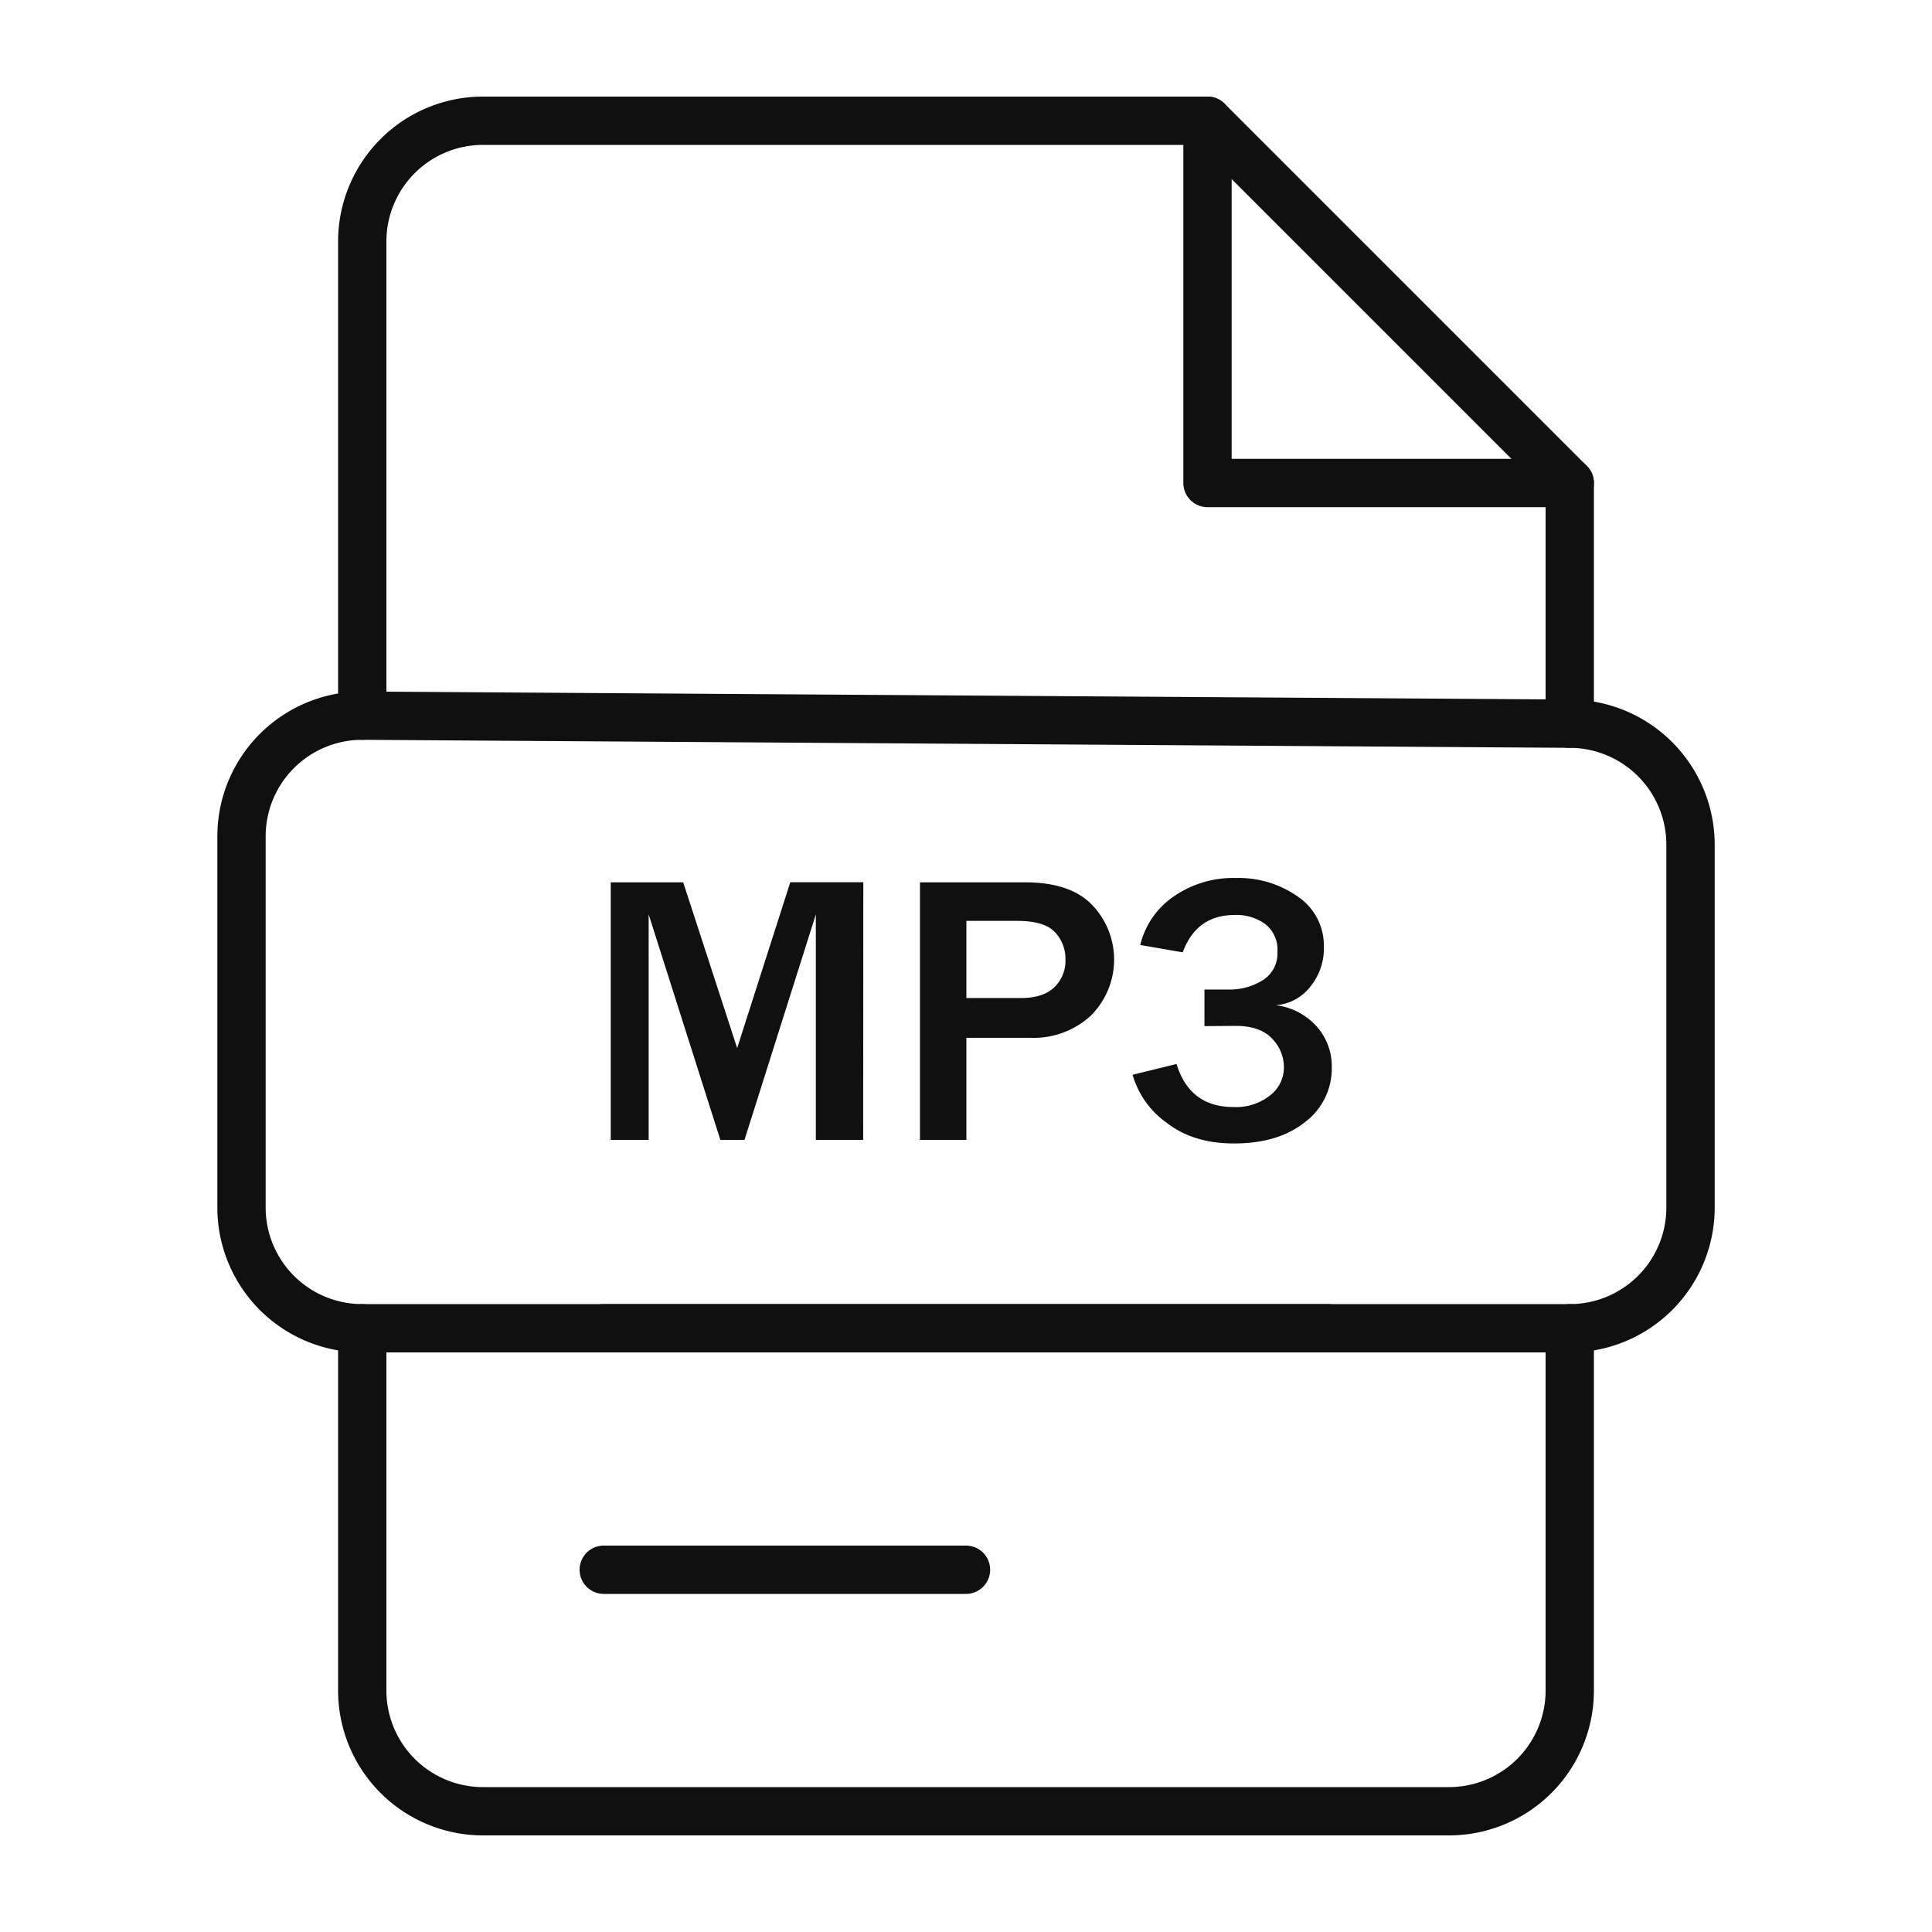
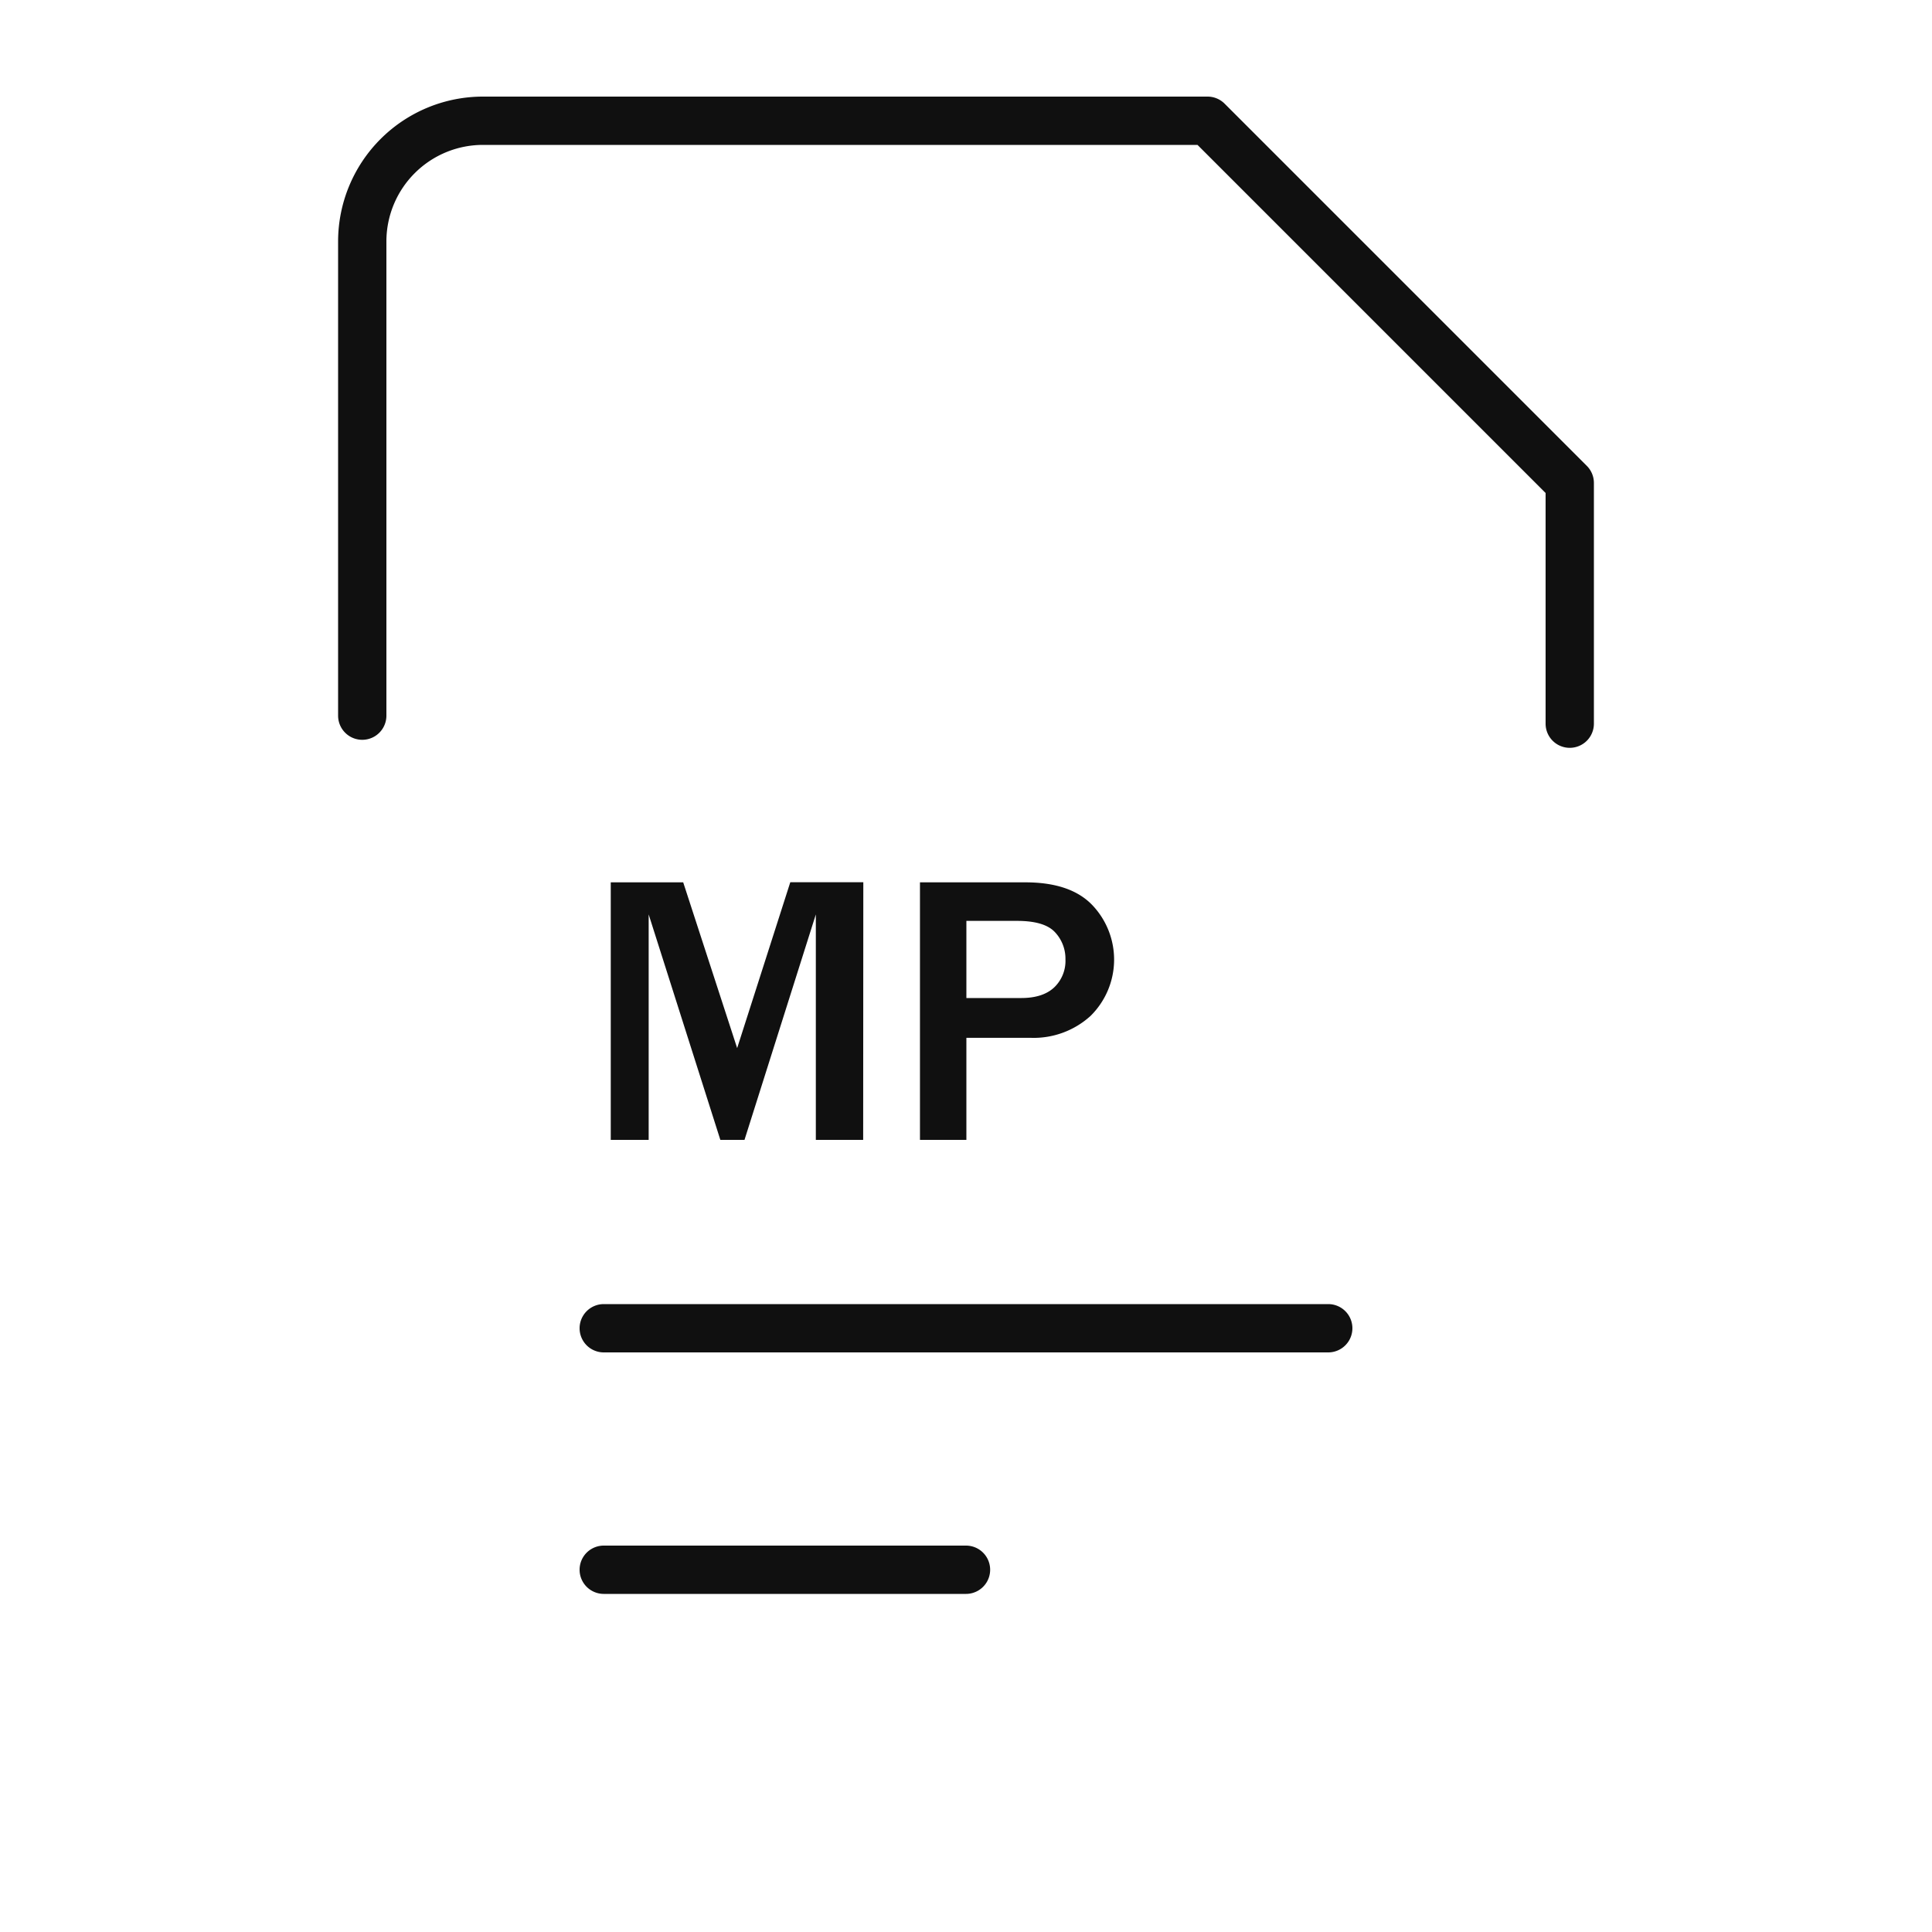
<svg xmlns="http://www.w3.org/2000/svg" width="800px" height="800px" viewBox="0 0 400 400">
  <defs>
    <style>.cls-1{fill:#101010;}</style>
  </defs>
  <title />
  <g id="xxx-word">
-     <path class="cls-1" d="M325,105H250a5,5,0,0,1-5-5V25a5,5,0,0,1,10,0V95h70a5,5,0,0,1,0,10Z" />
    <path class="cls-1" d="M325,154.83a5,5,0,0,1-5-5V102.07L247.93,30H100A20,20,0,0,0,80,50v98.17a5,5,0,0,1-10,0V50a30,30,0,0,1,30-30H250a5,5,0,0,1,3.54,1.46l75,75A5,5,0,0,1,330,100v49.83A5,5,0,0,1,325,154.83Z" />
-     <path class="cls-1" d="M300,380H100a30,30,0,0,1-30-30V275a5,5,0,0,1,10,0v75a20,20,0,0,0,20,20H300a20,20,0,0,0,20-20V275a5,5,0,0,1,10,0v75A30,30,0,0,1,300,380Z" />
    <path class="cls-1" d="M275,280H125a5,5,0,0,1,0-10H275a5,5,0,0,1,0,10Z" />
    <path class="cls-1" d="M200,330H125a5,5,0,0,1,0-10h75a5,5,0,0,1,0,10Z" />
-     <path class="cls-1" d="M325,280H75a30,30,0,0,1-30-30V173.17a30,30,0,0,1,30-30h.2l250,1.66a30.09,30.09,0,0,1,29.81,30V250A30,30,0,0,1,325,280ZM75,153.17a20,20,0,0,0-20,20V250a20,20,0,0,0,20,20H325a20,20,0,0,0,20-20V174.83a20.06,20.06,0,0,0-19.88-20l-250-1.66Z" />
    <path class="cls-1" d="M178.71,236h-9.8V189.32L154.14,236h-5l-14.84-46.68V236h-7.85V182.68h15L152.62,217l11-34.34h15.12Z" />
    <path class="cls-1" d="M200.08,236h-9.61V182.68H212.3q9.34,0,13.85,4.71a16.37,16.37,0,0,1-.37,22.95,17.49,17.49,0,0,1-12.38,4.53H200.08Zm0-29.37h11.37q4.45,0,6.8-2.19a7.58,7.58,0,0,0,2.34-5.82,8,8,0,0,0-2.17-5.62q-2.17-2.34-7.83-2.34H200.08Z" />
-     <path class="cls-1" d="M249.37,212.45v-7.58h4.88a12.88,12.88,0,0,0,7.3-2,6.53,6.53,0,0,0,2.93-5.82,6.76,6.76,0,0,0-2.48-5.7,10.16,10.16,0,0,0-6.39-1.91q-7.89,0-10.74,7.73l-8.79-1.52a16.93,16.93,0,0,1,6.86-10,21.57,21.57,0,0,1,12.95-3.87,21.26,21.26,0,0,1,12.87,3.89,12.24,12.24,0,0,1,5.33,10.41,12.49,12.49,0,0,1-2.87,8.28,9.9,9.9,0,0,1-7.09,3.75,13.59,13.59,0,0,1,8.42,4.34,12.38,12.38,0,0,1,3.18,8.55,13.87,13.87,0,0,1-5.53,11.31q-5.53,4.43-14.71,4.43-8.48,0-14-4.32a18.47,18.47,0,0,1-7-9.9l9.1-2.23q2.73,8.91,11.8,8.91a11.39,11.39,0,0,0,7.56-2.4,7.32,7.32,0,0,0,2.87-5.8,8.47,8.47,0,0,0-2.48-6q-2.48-2.6-7.48-2.6Z" />
  </g>
</svg>